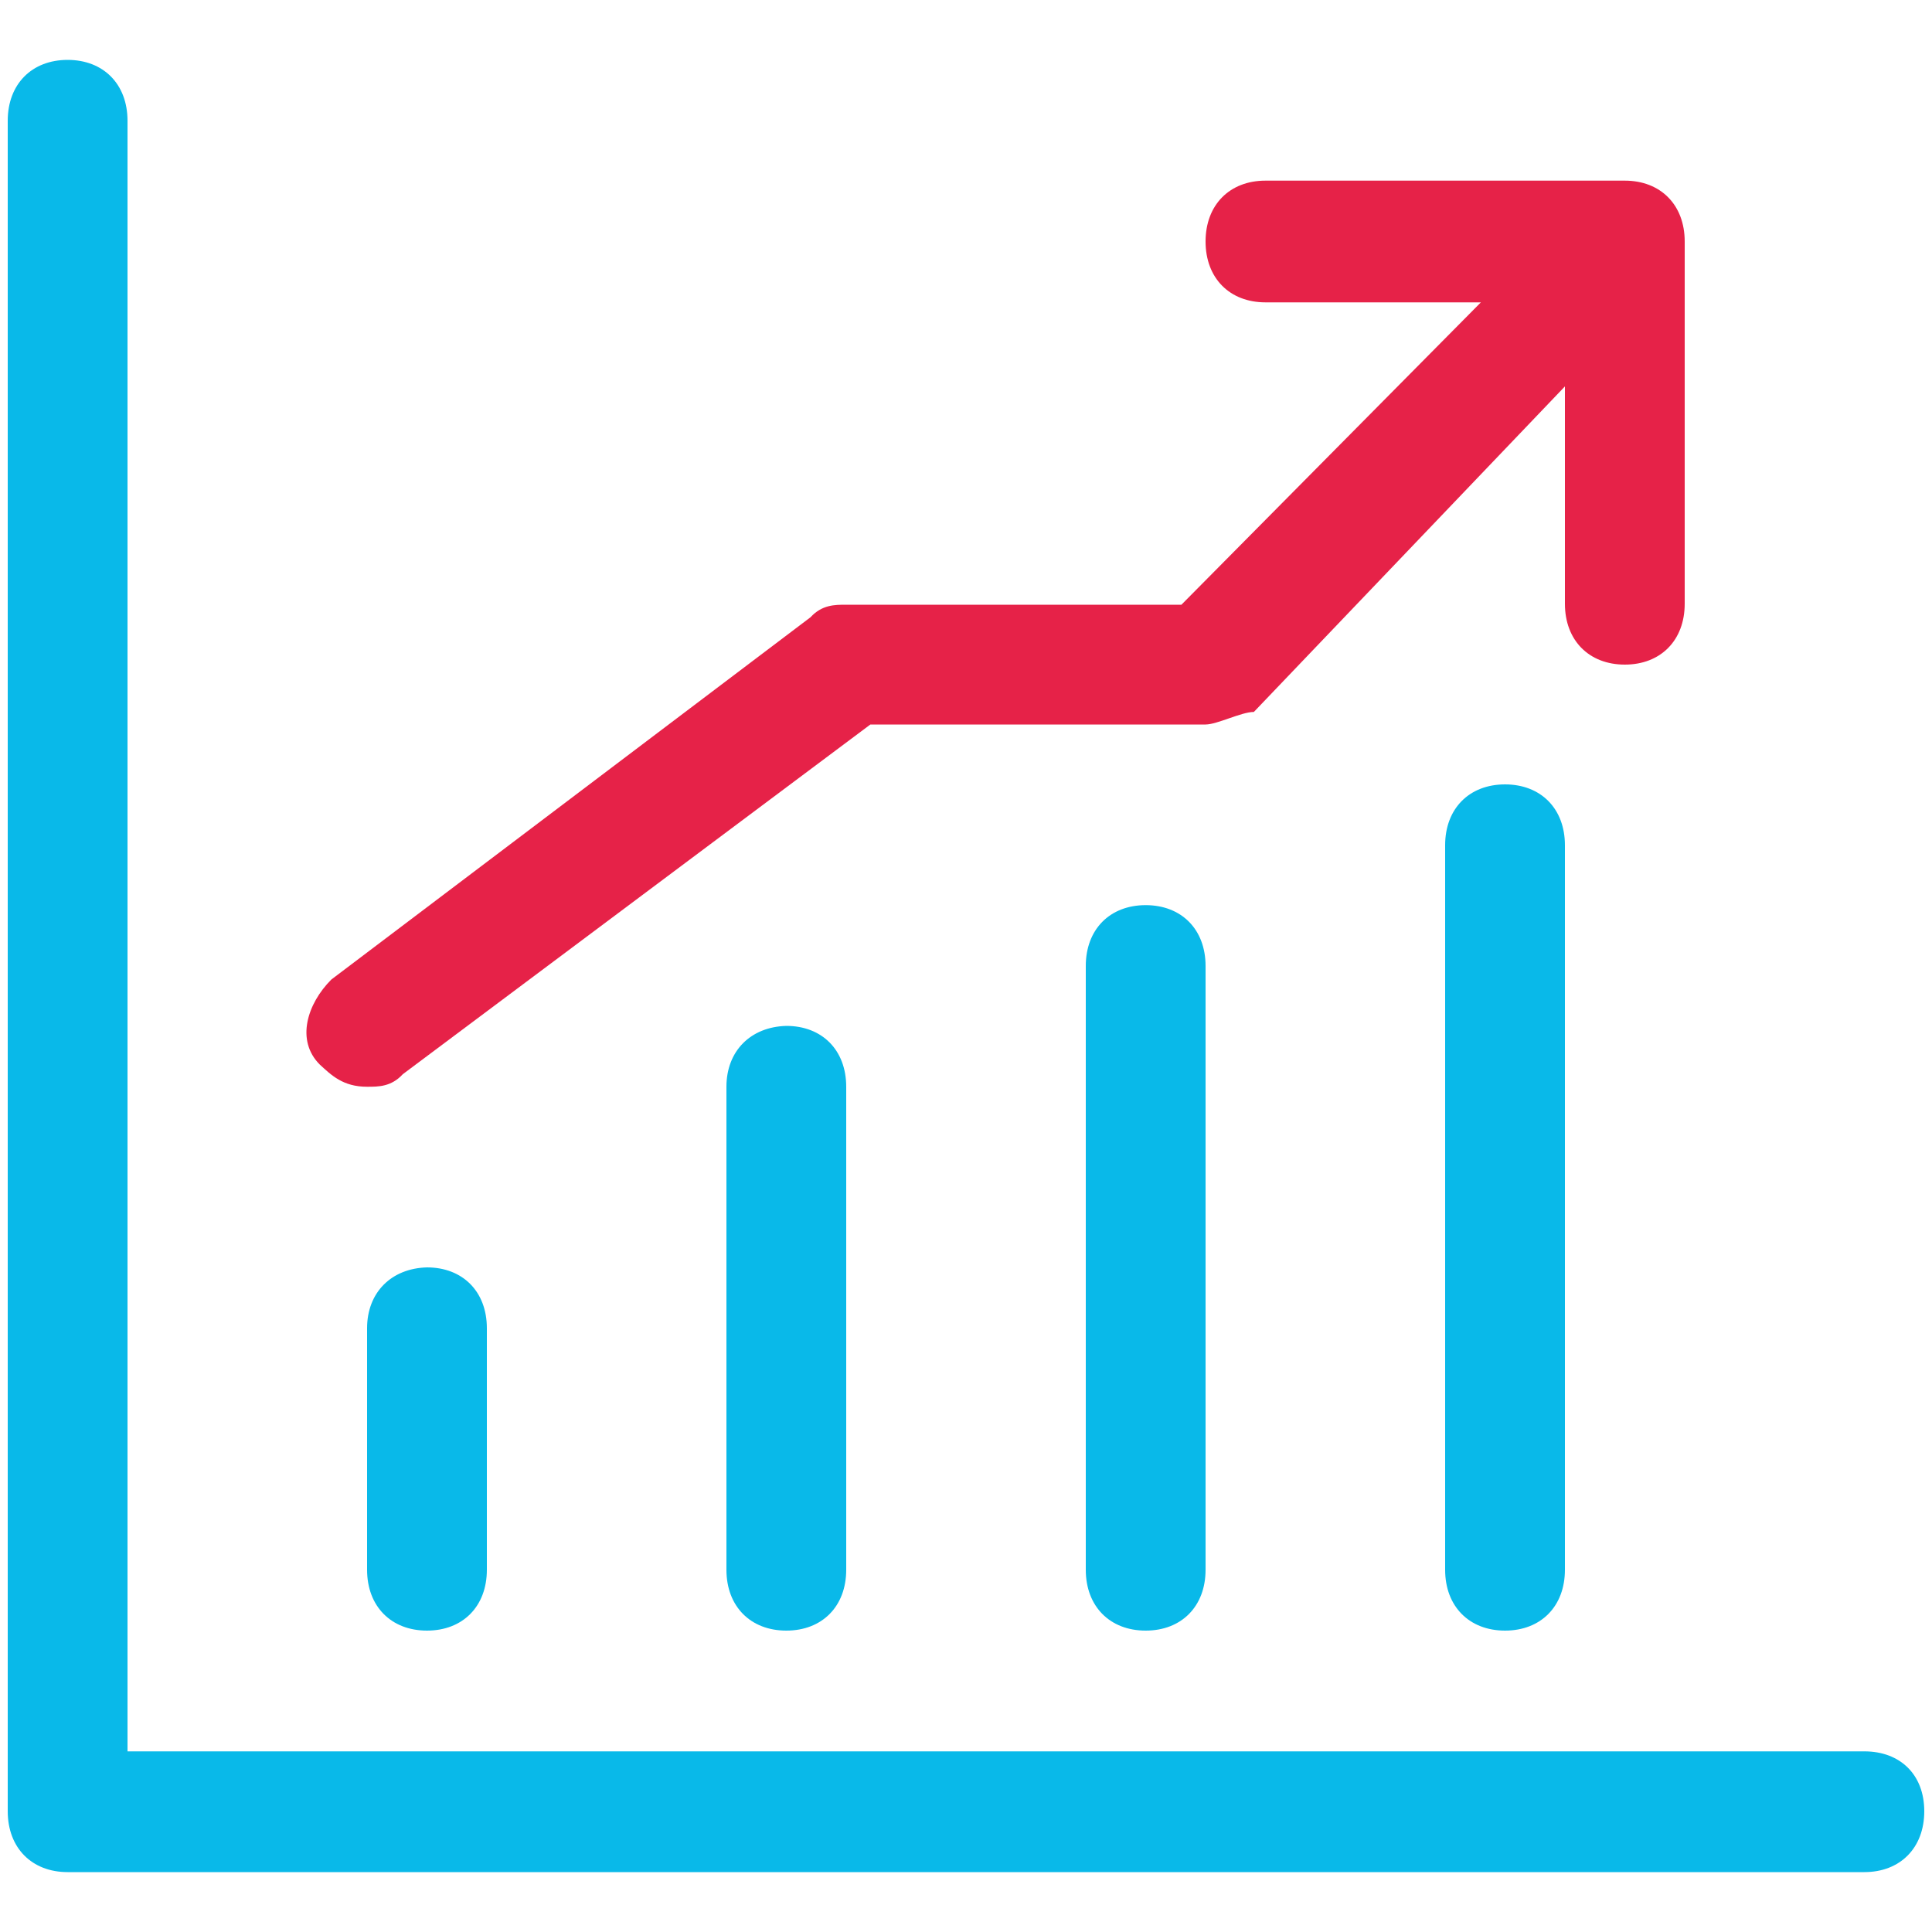
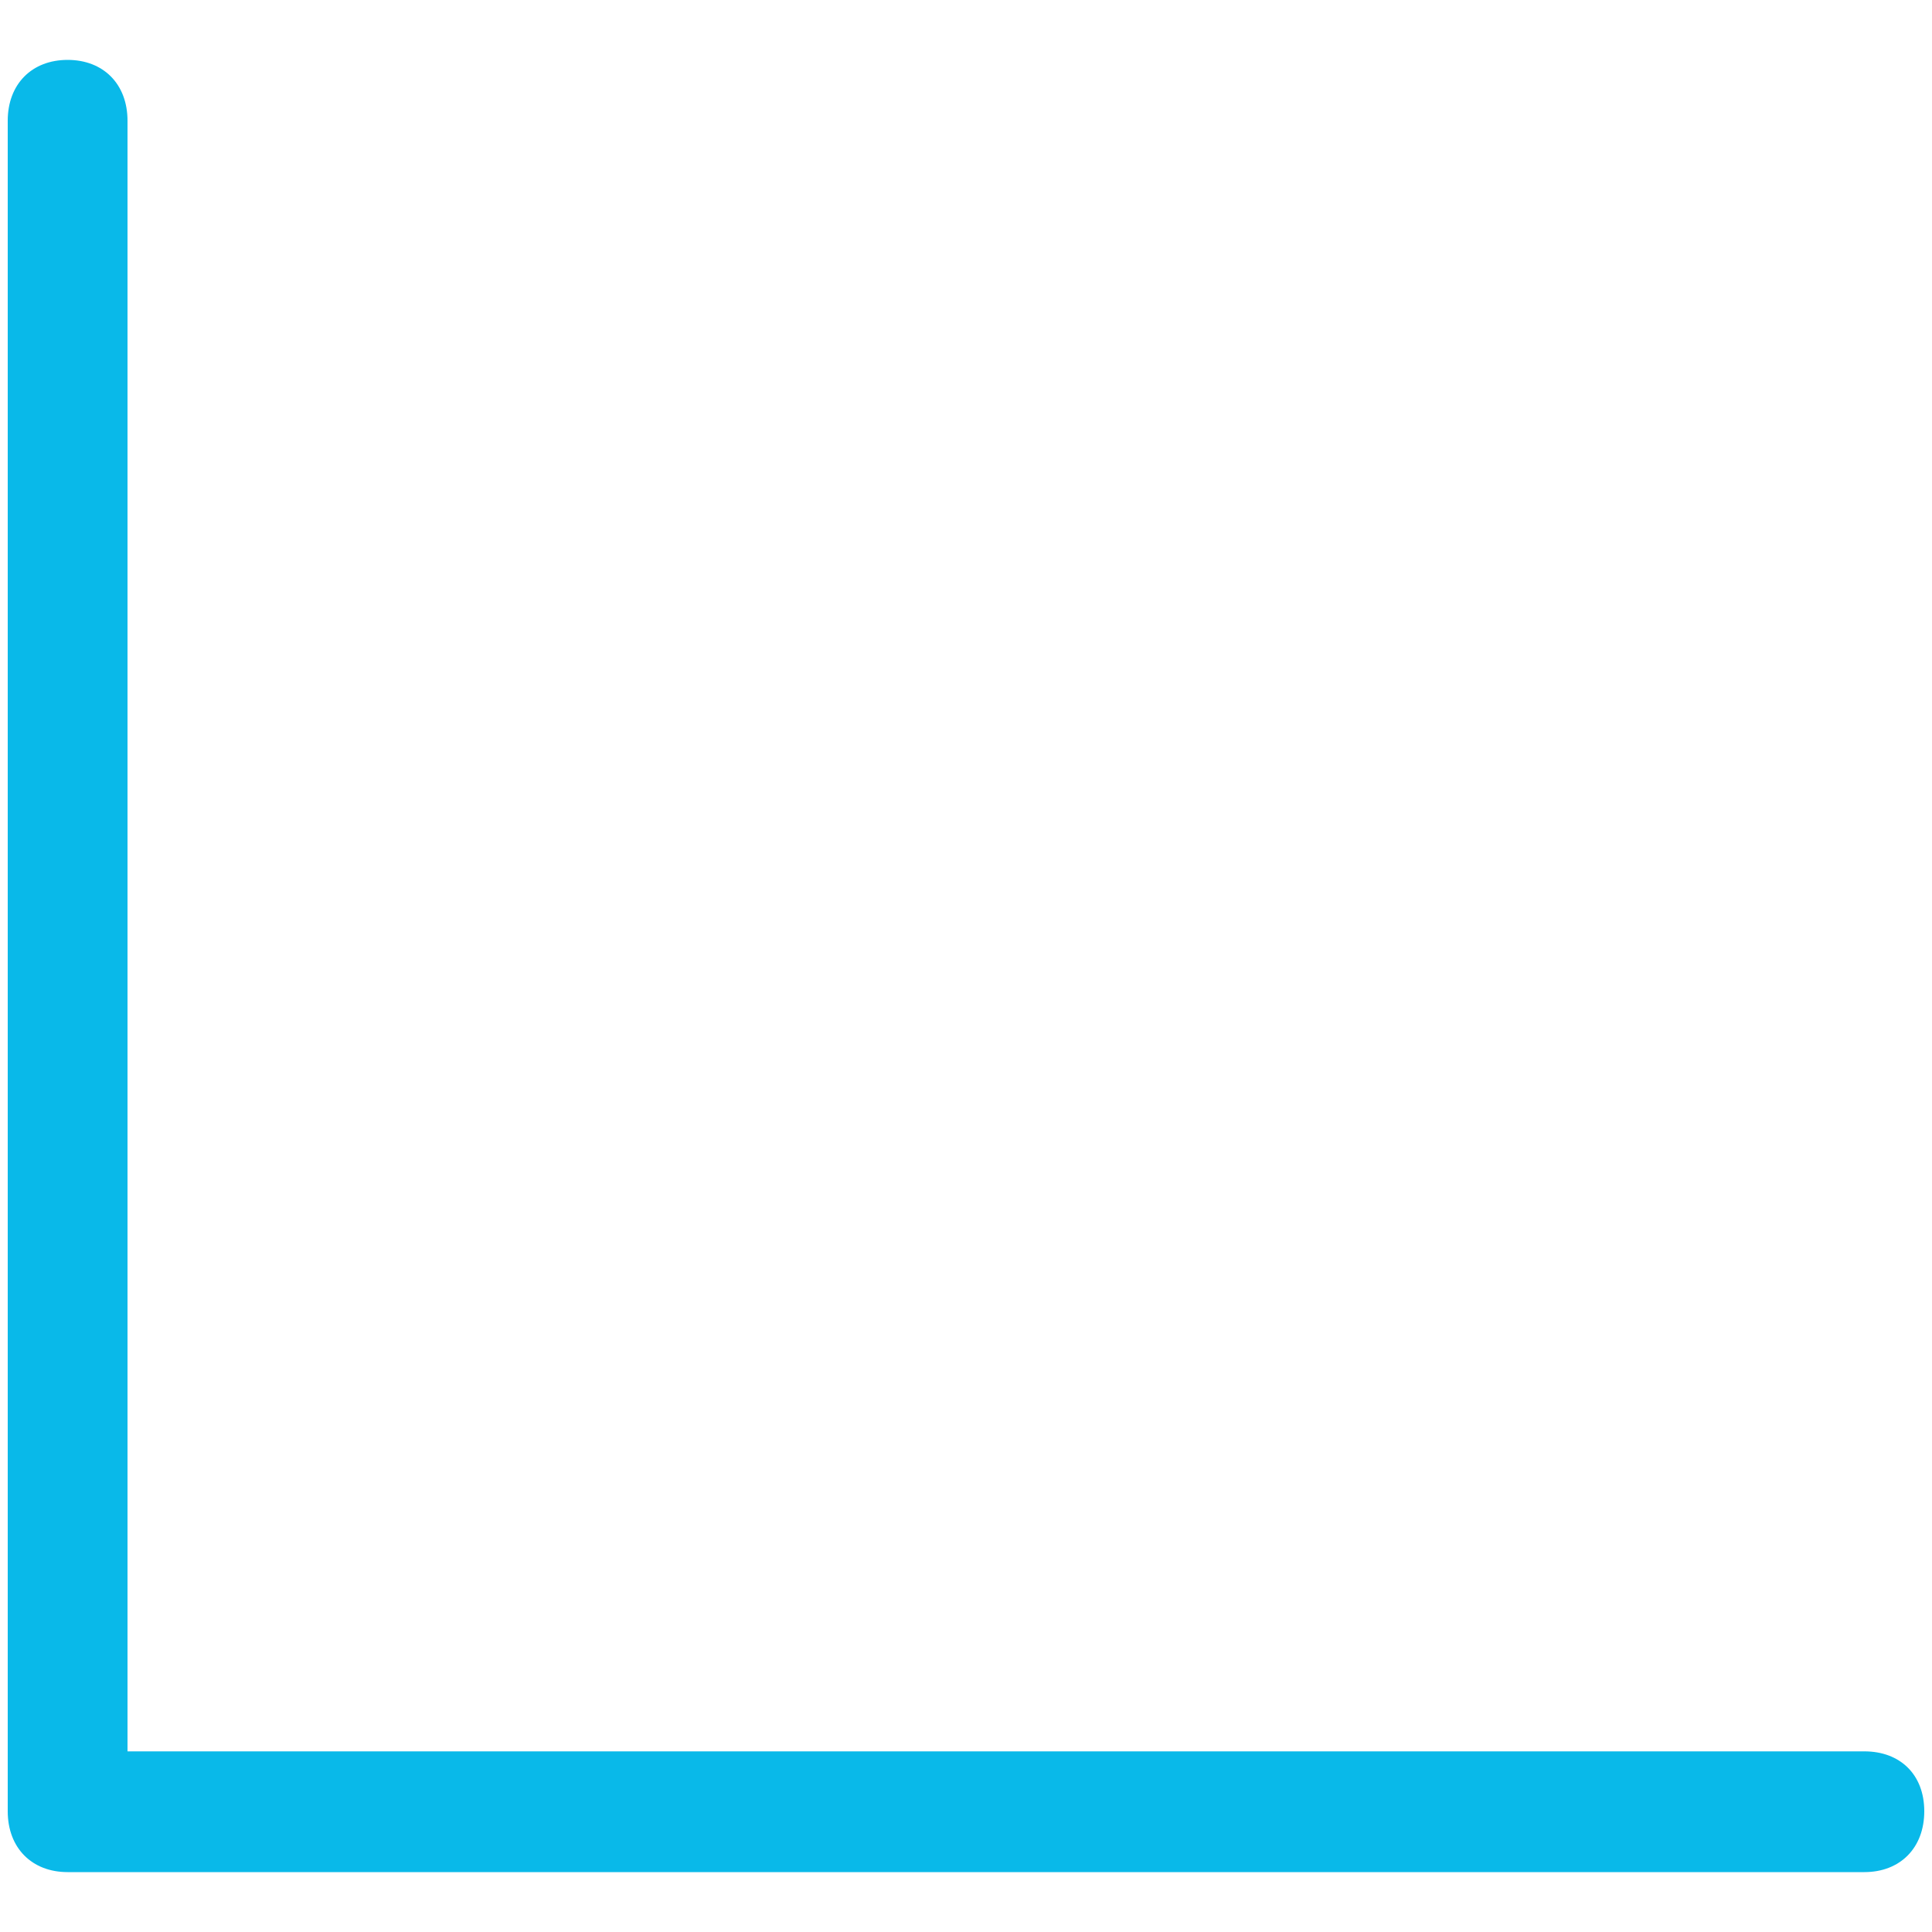
<svg xmlns="http://www.w3.org/2000/svg" version="1.1" id="图层_1" x="0px" y="0px" viewBox="0 0 200 200" style="enable-background:new 0 0 200 200;" xml:space="preserve">
  <style type="text/css">
	.st0{fill:#09B9E9;}
	.st1{fill:#E62248;}
</style>
  <g>
    <path class="st0" d="M193,181.3H13.2V12.5c0-3.8-2.5-6.3-6.2-6.3s-6.2,2.5-6.2,6.3v175c0,3.8,2.5,6.3,6.2,6.3h186   c3.7,0,6.2-2.5,6.2-6.3S196.7,181.3,193,181.3z" />
-     <path class="st0" d="M38,137.5v25c0,3.8,2.5,6.3,6.2,6.3c3.7,0,6.2-2.5,6.2-6.3v-25c0-3.8-2.5-6.3-6.2-6.3   C40.5,131.3,38,133.8,38,137.5L38,137.5z" />
-     <path class="st0" d="M75.2,112.5v50c0,3.8,2.5,6.3,6.2,6.3s6.2-2.5,6.2-6.3v-50c0-3.8-2.5-6.3-6.2-6.3   C77.7,106.3,75.2,108.8,75.2,112.5L75.2,112.5z" />
-     <path class="st0" d="M112.4,100v62.5c0,3.8,2.5,6.3,6.2,6.3c3.7,0,6.2-2.5,6.2-6.3V100c0-3.8-2.5-6.3-6.2-6.3   C114.9,93.7,112.4,96.2,112.4,100z" />
-     <path class="st0" d="M149.6,87.5v75c0,3.8,2.5,6.3,6.2,6.3c3.7,0,6.2-2.5,6.2-6.3v-75c0-3.8-2.5-6.3-6.2-6.3   C152.1,81.2,149.6,83.7,149.6,87.5L149.6,87.5z" />
-     <path class="st1" d="M38,112.5c1.2,0,2.5,0,3.7-1.3L90.1,75h34.7c1.2,0,3.7-1.3,5-1.3L162,40v22.5c0,3.8,2.5,6.3,6.2,6.3   c3.7,0,6.2-2.5,6.2-6.3V25c0-3.8-2.5-6.3-6.2-6.3H131c-3.7,0-6.2,2.5-6.2,6.3s2.5,6.3,6.2,6.3h22.3l-31,31.3H87.6   c-1.2,0-2.5,0-3.7,1.3l-49.6,37.5c-2.5,2.5-3.7,6.3-1.2,8.8C34.3,111.3,35.5,112.5,38,112.5z" />
  </g>
</svg>